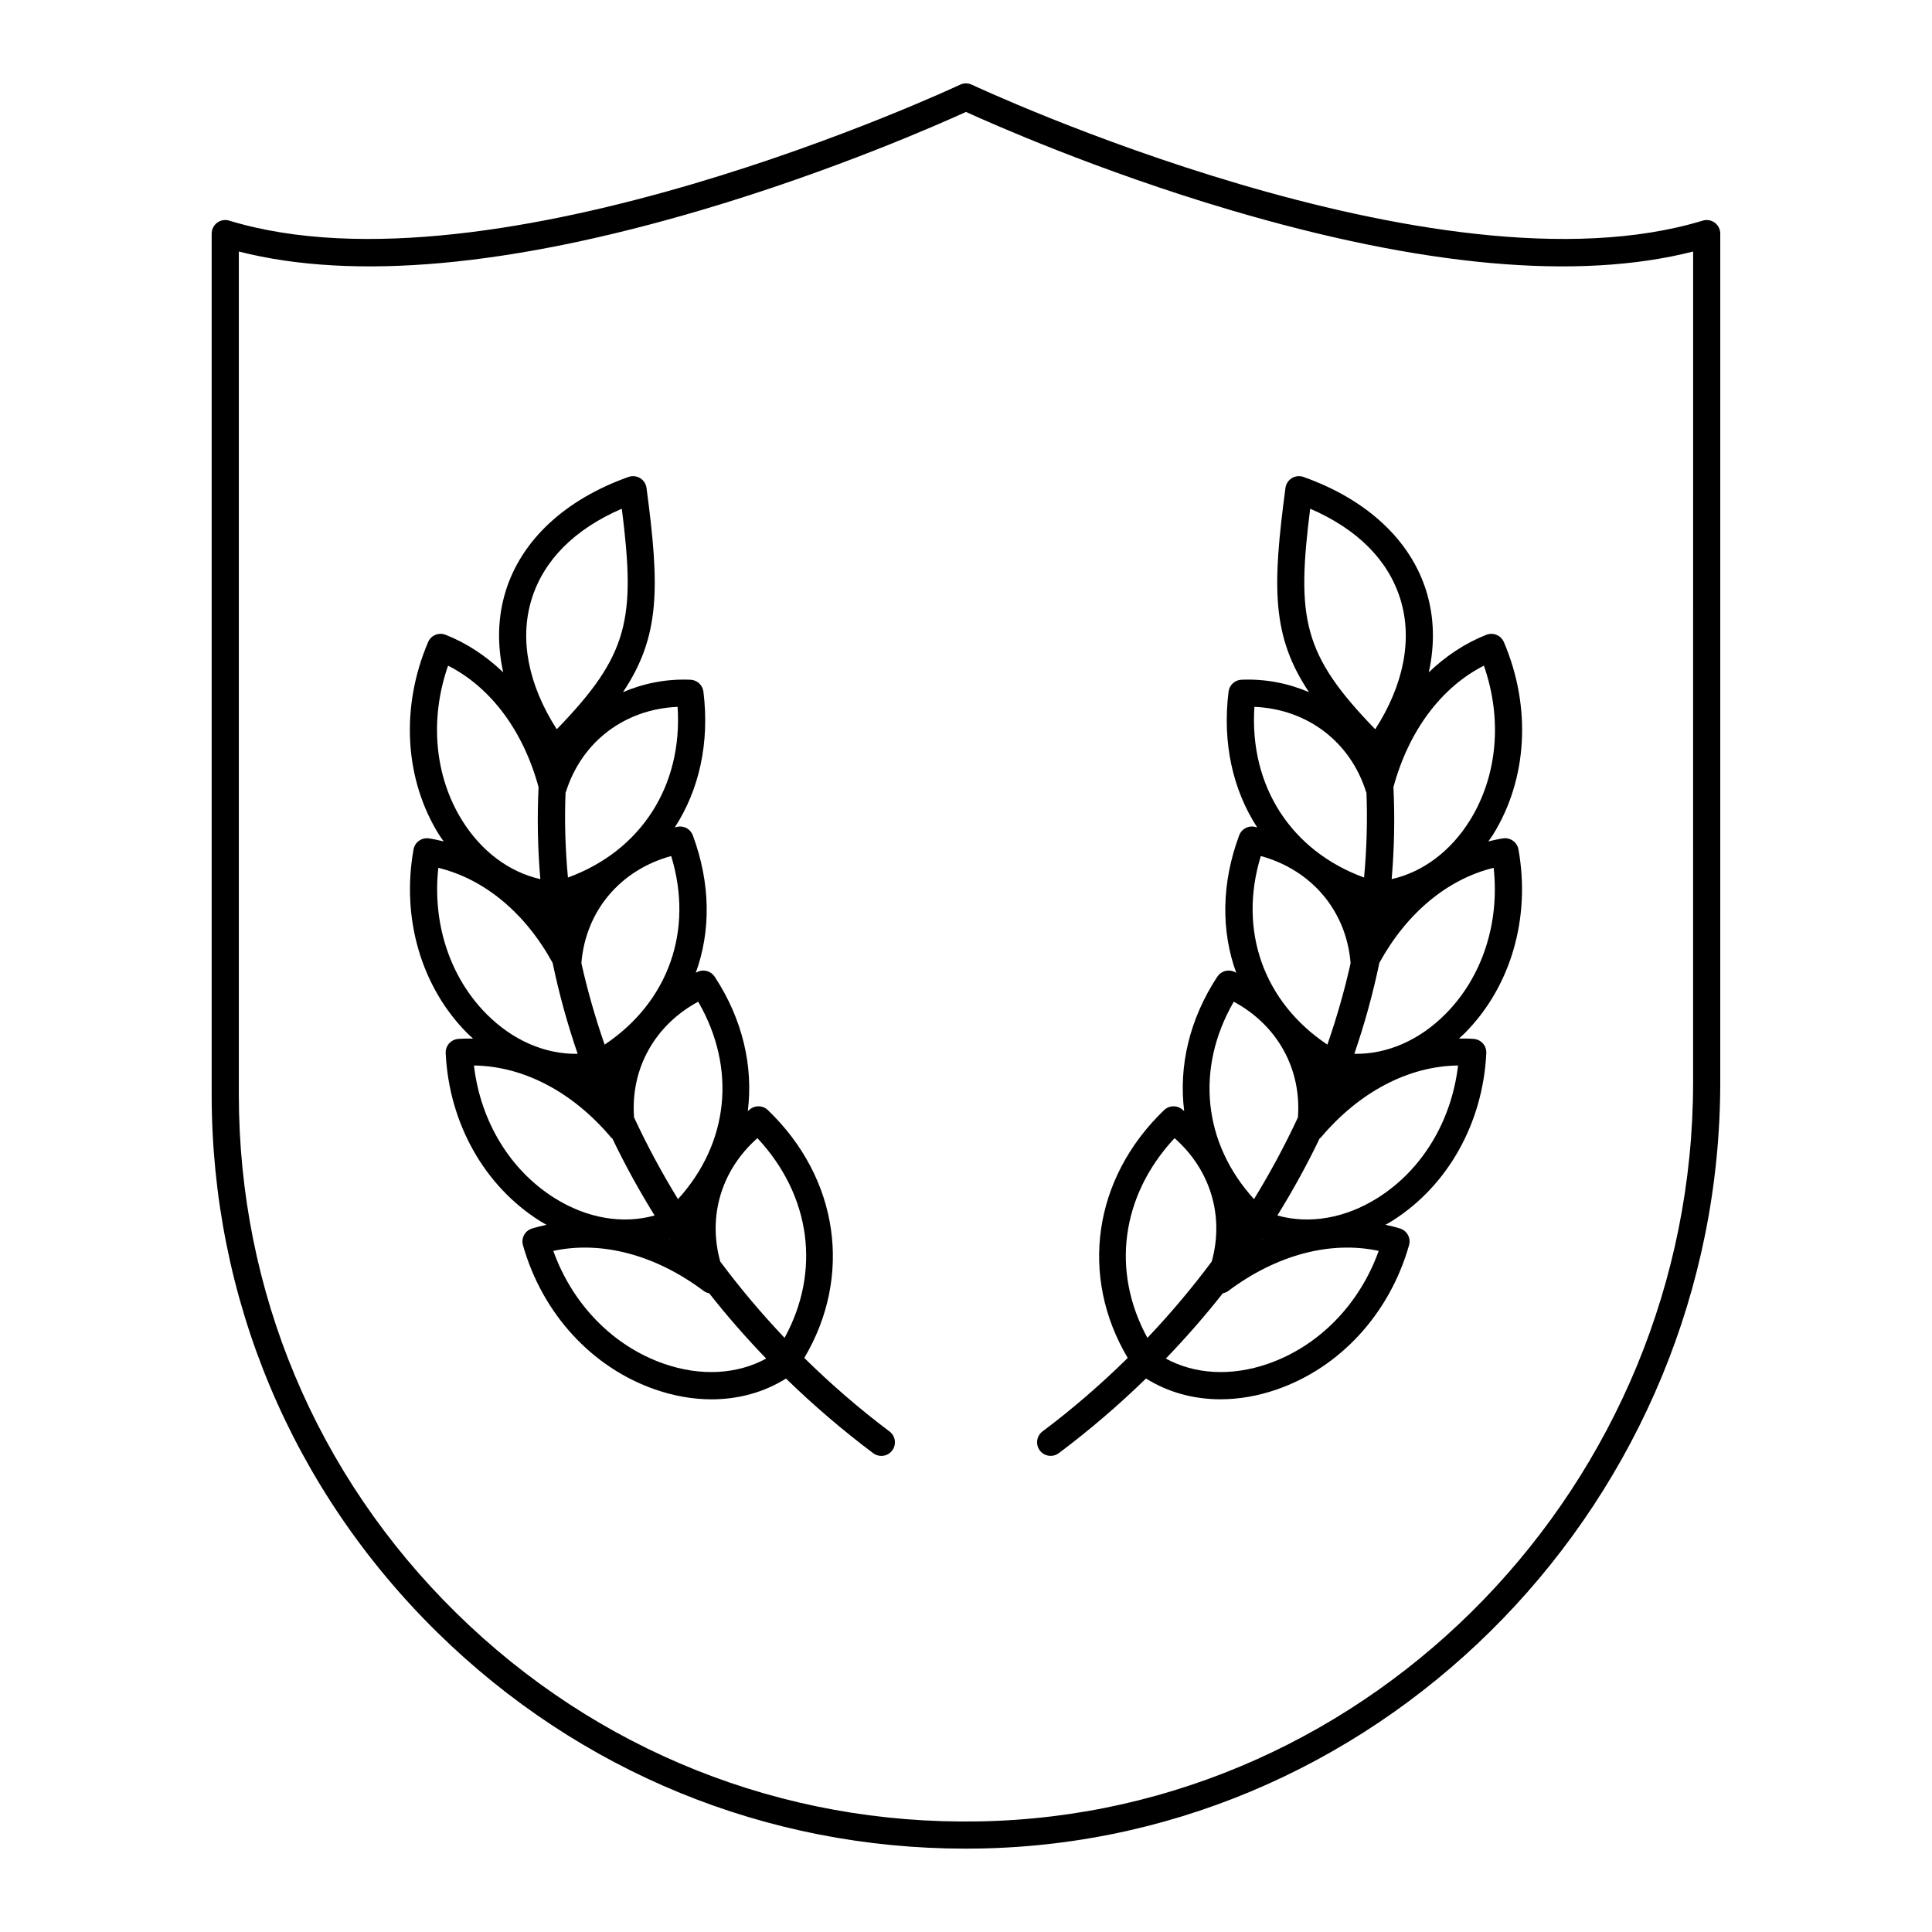
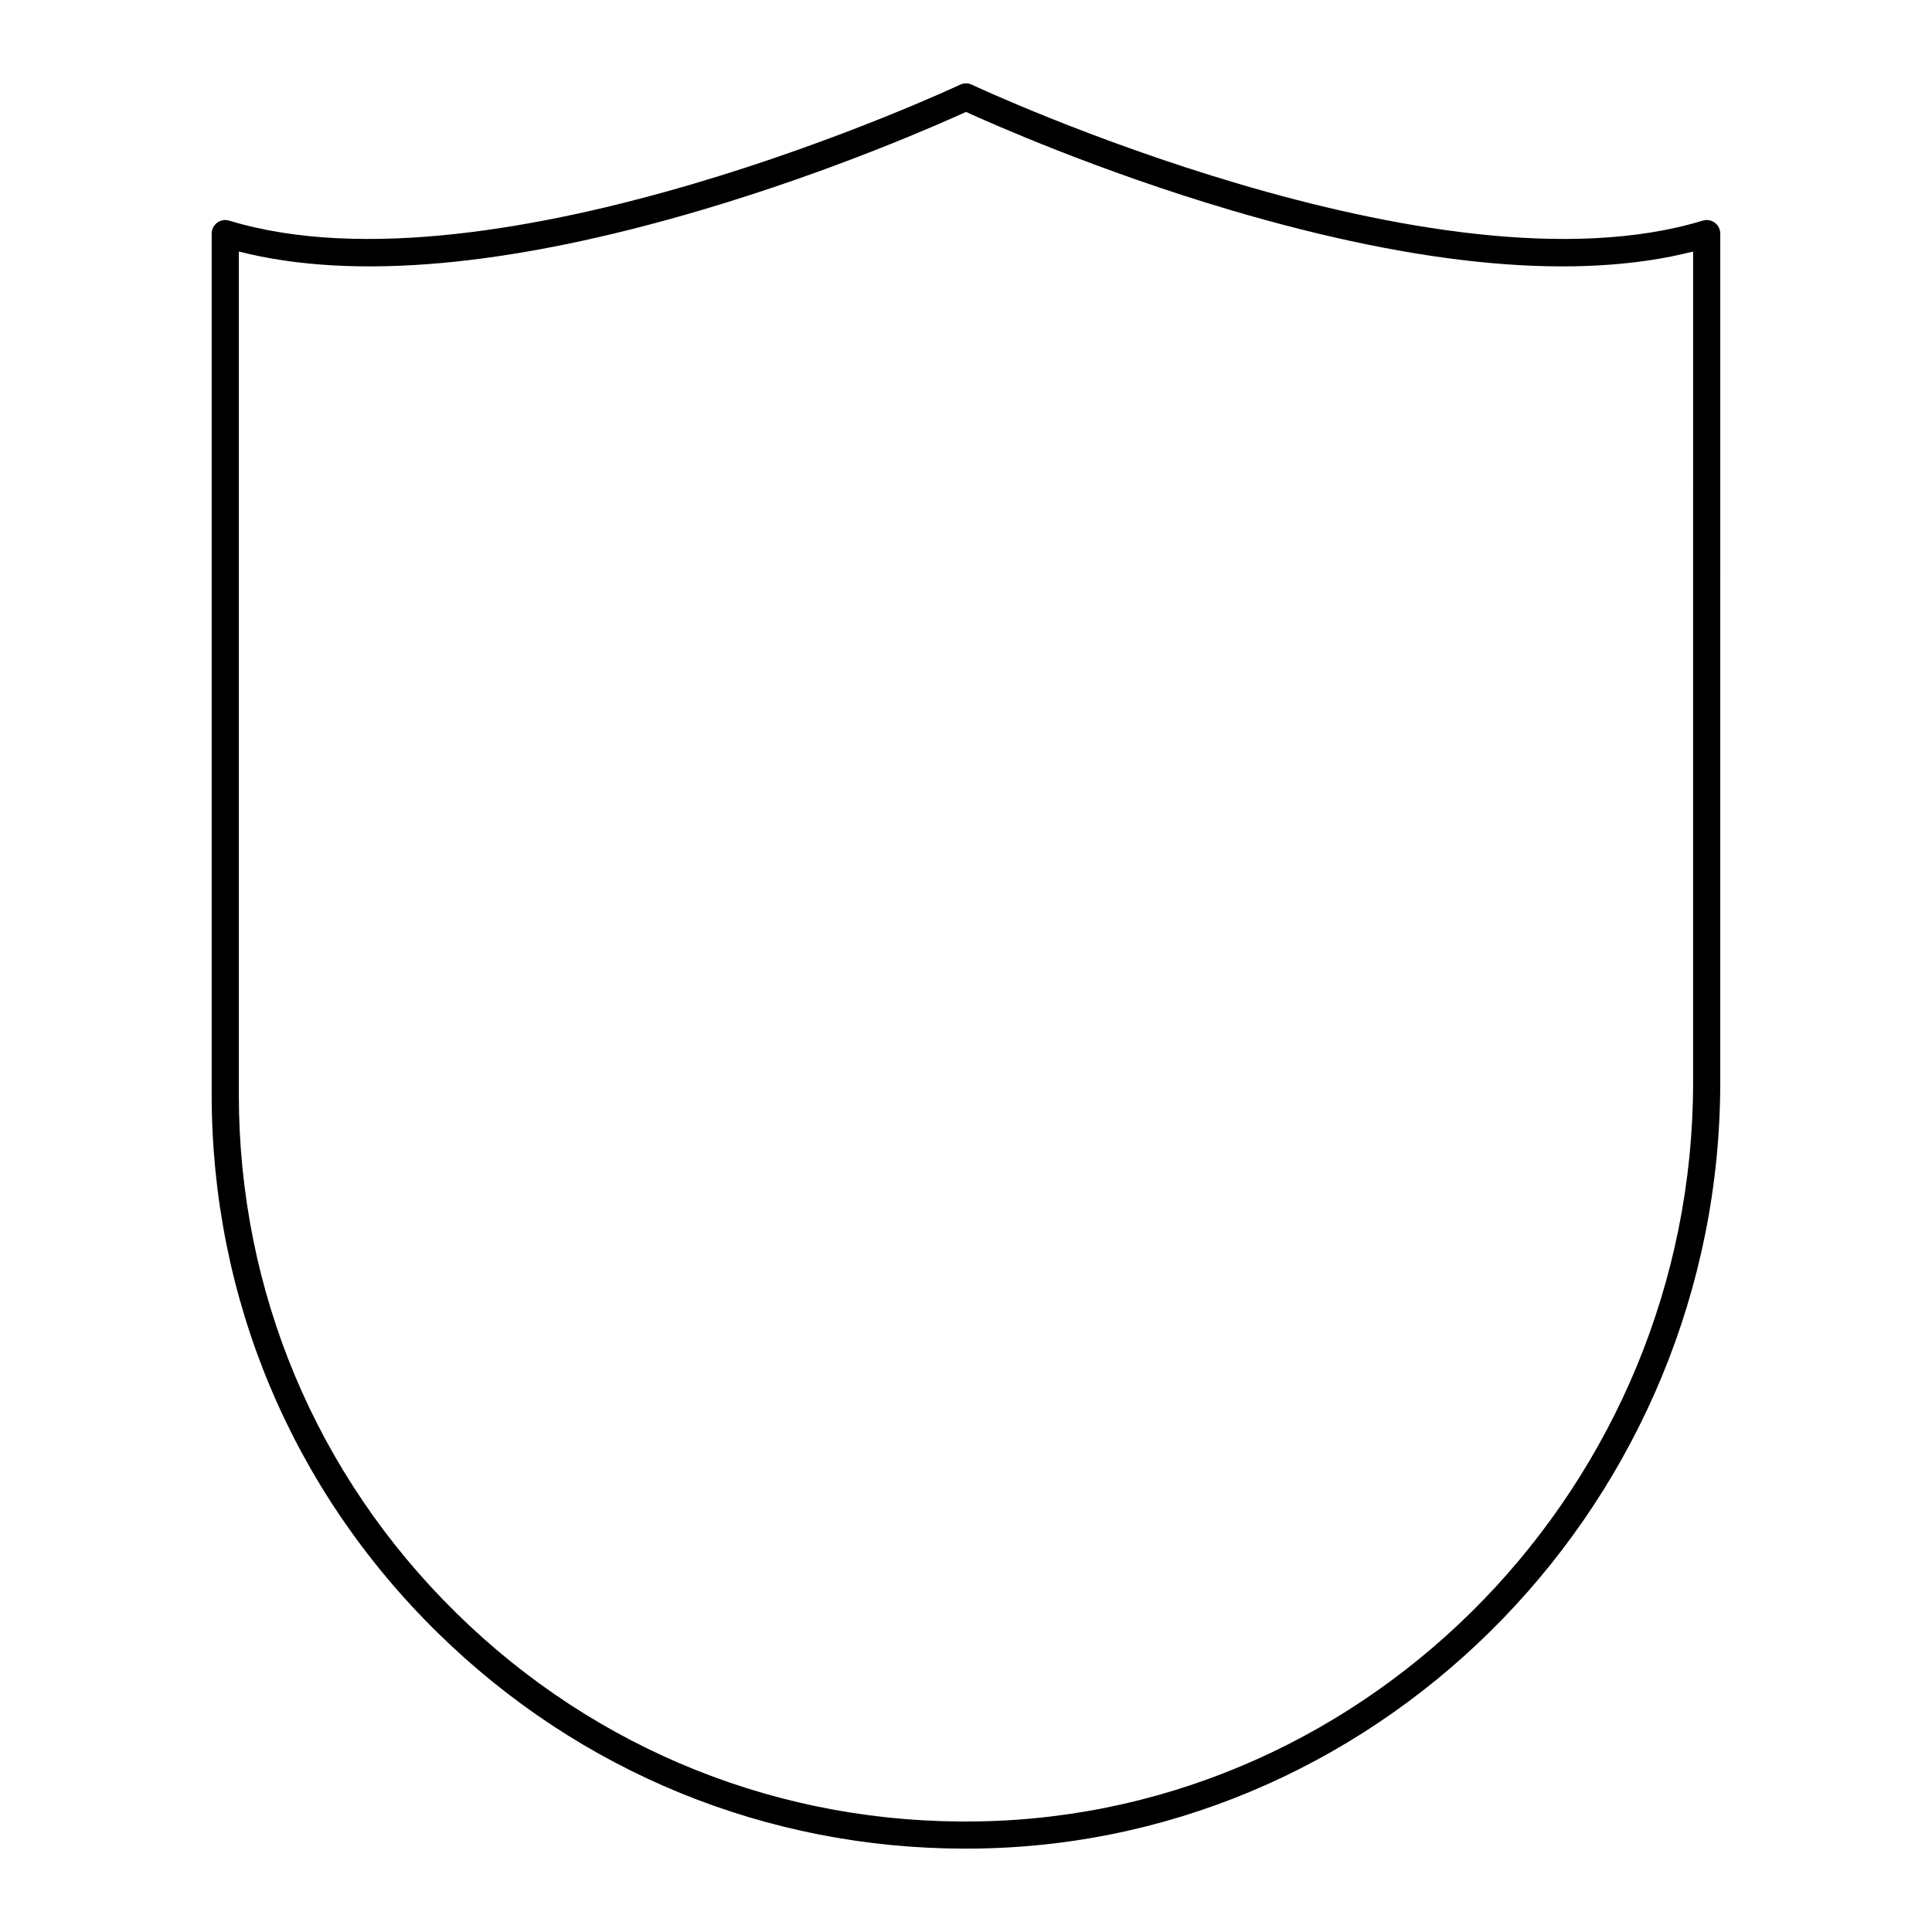
<svg xmlns="http://www.w3.org/2000/svg" fill="#000000" width="800px" height="800px" version="1.1" viewBox="144 144 512 512">
  <g>
    <path d="m599.89 205.91c0-1.141-0.543-2.215-1.457-2.891-0.918-0.68-2.102-0.883-3.191-0.551-70.652 21.539-192.49-35.457-193.71-36.031-0.973-0.461-2.106-0.461-3.078 0-1.223 0.578-123.04 57.57-193.71 36.031-1.098-0.336-2.277-0.129-3.191 0.551s-1.457 1.75-1.457 2.891v228.12c0 54.047 21.238 104.69 59.801 142.58 37.684 37.031 87.266 57.297 139.98 57.297 1.191 0 2.391-0.012 3.59-0.031 108.31-1.836 196.42-92.934 196.42-203.07zm-7.199 224.9c0 106.24-84.941 194.11-189.35 195.88-52.051 0.945-101.25-18.695-138.4-55.203-37.176-36.531-57.648-85.344-57.648-137.45v-223.38c30.484 7.758 71.785 4.043 122.88-11.074 34.781-10.293 63.059-22.836 69.824-25.922 6.766 3.086 35.043 15.629 69.82 25.922 51.094 15.117 92.387 18.836 122.88 11.074z" />
-     <path d="m357.14 503.87c12.84-21.625 9.203-47.586-9.648-65.691-1.27-1.219-3.234-1.34-4.641-0.293-0.238 0.18-0.438 0.387-0.672 0.566 1.477-11.883-1.371-24.328-8.781-35.621-0.965-1.465-2.844-2.027-4.445-1.324-0.199 0.086-0.367 0.199-0.562 0.289 4.019-11.082 3.938-23.68-0.785-36.422-0.609-1.641-2.312-2.609-4.031-2.285-0.258 0.047-0.492 0.137-0.75 0.188 6.457-9.957 9.266-22.363 7.59-35.984-0.215-1.746-1.664-3.082-3.418-3.156-6.379-0.277-12.434 0.949-17.902 3.289 9.895-14.793 9.754-27.777 6.238-54.121-0.145-1.074-0.766-2.031-1.691-2.594s-2.055-0.68-3.082-0.32c-16.844 5.988-28.414 16.773-32.582 30.367-2.086 6.801-2.25 14.055-0.625 21.418-4.496-4.305-9.609-7.723-15.273-9.953-1.816-0.715-3.863 0.148-4.629 1.938-7.352 17.238-6.269 36.324 2.902 51.062 0.383 0.617 0.82 1.164 1.227 1.758-1.301-0.309-2.602-0.609-3.93-0.801-1.926-0.273-3.719 1.016-4.062 2.926-3.269 18.246 2.059 36.457 14.25 48.715 0.496 0.496 1.02 0.934 1.527 1.406-1.316-0.004-2.637-0.008-3.957 0.102-1.93 0.16-3.391 1.82-3.297 3.758 0.887 18.562 10.219 35.191 24.965 44.477 0.578 0.363 1.164 0.688 1.75 1.023-1.301 0.289-2.598 0.586-3.867 0.992-1.852 0.59-2.902 2.539-2.371 4.41 5.133 18.105 18.219 32.398 35.012 38.23 5.039 1.75 10.094 2.617 14.977 2.617 7.144 0 13.91-1.871 19.719-5.508 7.191 6.996 14.895 13.621 23.109 19.781 0.648 0.484 1.406 0.719 2.156 0.719 1.094 0 2.176-0.496 2.883-1.438 1.191-1.59 0.871-3.848-0.719-5.039-8.016-6.023-15.543-12.551-22.582-19.48zm-12.414-58.25c14.195 15.238 16.848 35.285 7.191 52.926-6.117-6.441-11.805-13.199-17.043-20.227-3.344-11.988 0.289-24.258 9.852-32.699zm-23.137 26.879c-0.059-0.027-0.121-0.047-0.184-0.074 0.035-0.012 0.07-0.027 0.105-0.039 0.027 0.035 0.051 0.074 0.078 0.113zm7.445-63.039c10.223 17.711 8.121 37.5-5.363 52.32-4.316-7.039-8.207-14.273-11.637-21.656-0.969-12.82 5.414-24.426 17-30.664zm-24.801 11.375c-2.473-7.125-4.543-14.332-6.16-21.59 1.109-13.844 10.324-24.699 23.797-28.391 6.031 19.703-0.707 38.664-17.637 49.98zm-9.723-44.281c-0.703-7.516-0.926-15.035-0.633-22.508 0.023-0.062 0.07-0.113 0.094-0.18 4.203-13.363 15.637-21.957 29.602-22.543 1.375 20.965-9.719 38.156-29.062 45.23zm-9.648-73.688c3.191-10.406 11.426-18.66 23.93-24.055 3.652 29.121 1.988 38.633-17.242 58.449-7.551-11.742-9.926-23.828-6.688-34.395zm-22.113 17.539c11.34 5.769 19.922 17.293 23.977 32.199-0.391 8.125-0.23 16.262 0.469 24.371-8.227-1.863-15.613-7.332-20.727-15.559-7.336-11.785-8.652-26.879-3.719-41.012zm-2.59 53.578c12.242 2.977 23.059 11.988 30.297 25.191 1.688 8.121 3.906 16.164 6.629 24.094-8.578 0.168-17.188-3.539-24.141-10.527-9.738-9.793-14.395-24.066-12.785-38.758zm9.441 52.387c13.055 0.156 26.109 6.945 36.297 19.02 0.113 0.137 0.266 0.223 0.395 0.336 3.332 6.945 7.07 13.75 11.188 20.387-8.473 2.367-17.961 0.77-26.566-4.648-11.797-7.426-19.594-20.363-21.312-35.094zm50.363 79.043c-13.488-4.688-24.242-15.73-29.332-29.914 12.746-2.754 27.086 1.02 39.879 10.629 0.434 0.324 0.926 0.496 1.43 0.602 4.703 5.969 9.742 11.746 15.102 17.305-7.711 4.199-17.371 4.754-27.078 1.379z" />
-     <path d="m542.54 314.16c-0.766-1.789-2.809-2.644-4.629-1.938-5.664 2.231-10.777 5.648-15.27 9.953 1.629-7.359 1.461-14.613-0.625-21.414-4.168-13.594-15.738-24.379-32.582-30.367-1.02-0.363-2.152-0.246-3.082 0.32-0.93 0.566-1.547 1.52-1.691 2.594-3.516 26.348-3.66 39.328 6.242 54.125-5.469-2.34-11.523-3.566-17.906-3.297-1.758 0.074-3.203 1.41-3.418 3.156-1.68 13.621 1.129 26.027 7.59 35.984-0.254-0.051-0.492-0.141-0.746-0.188-1.723-0.32-3.426 0.648-4.031 2.285-4.723 12.742-4.805 25.34-0.785 36.422-0.195-0.09-0.367-0.203-0.562-0.289-1.605-0.699-3.484-0.141-4.445 1.324-7.414 11.293-10.262 23.738-8.781 35.621-0.234-0.18-0.43-0.391-0.672-0.566-1.402-1.047-3.367-0.926-4.641 0.293-18.852 18.105-22.488 44.066-9.648 65.691-7.035 6.93-14.562 13.457-22.582 19.473-1.59 1.191-1.91 3.449-0.719 5.039 0.707 0.941 1.789 1.438 2.883 1.438 0.75 0 1.508-0.234 2.156-0.719 8.215-6.16 15.918-12.785 23.109-19.781 5.809 3.641 12.574 5.508 19.719 5.508 4.883 0 9.938-0.863 14.977-2.617 16.793-5.832 29.879-20.125 35.012-38.23 0.531-1.871-0.52-3.82-2.371-4.41-1.273-0.406-2.57-0.699-3.871-0.988 0.586-0.336 1.172-0.66 1.75-1.023 14.746-9.285 24.078-25.91 24.965-44.477 0.09-1.938-1.367-3.598-3.297-3.758-1.32-0.109-2.641-0.105-3.961-0.098 0.512-0.473 1.035-0.91 1.531-1.41 12.188-12.254 17.516-30.465 14.246-48.711-0.34-1.91-2.141-3.203-4.062-2.926-1.324 0.191-2.629 0.496-3.926 0.801 0.406-0.59 0.844-1.141 1.227-1.754 9.168-14.742 10.25-33.832 2.898-51.066zm-5.293 6.246c4.934 14.129 3.617 29.227-3.715 41.012-5.113 8.227-12.5 13.695-20.727 15.559 0.699-8.113 0.863-16.254 0.469-24.379 4.051-14.902 12.633-26.422 23.973-32.191zm-46.039-41.594c12.504 5.394 20.738 13.645 23.93 24.055 3.238 10.566 0.859 22.652-6.688 34.395-19.234-19.812-20.898-29.328-17.242-58.449zm-14.781 52.512c13.965 0.59 25.398 9.18 29.602 22.543 0.02 0.066 0.07 0.117 0.094 0.184 0.289 7.473 0.07 14.988-0.633 22.504-19.348-7.074-30.441-24.266-29.062-45.23zm1.699 39.531c13.477 3.695 22.691 14.551 23.797 28.395-1.613 7.258-3.688 14.465-6.156 21.586-16.934-11.316-23.668-30.277-17.641-49.98zm-7.164 38.605c11.586 6.238 17.969 17.844 17 30.664-3.43 7.383-7.324 14.617-11.637 21.656-13.484-14.816-15.586-34.605-5.363-52.32zm7.523 62.926c0.035 0.012 0.07 0.027 0.105 0.039-0.059 0.027-0.121 0.047-0.18 0.074 0.023-0.039 0.051-0.078 0.074-0.113zm-23.215-26.766c9.562 8.441 13.195 20.715 9.848 32.703-5.238 7.027-10.93 13.785-17.043 20.227-9.648-17.645-7-37.688 7.195-52.93zm24.766 59.793c-9.711 3.375-19.371 2.824-27.078-1.379 5.359-5.559 10.398-11.336 15.102-17.305 0.504-0.105 0.996-0.277 1.43-0.602 12.793-9.602 27.121-13.379 39.879-10.629-5.09 14.184-15.844 25.227-29.332 29.914zm29.047-43.949c-8.605 5.418-18.098 7.016-26.566 4.648 4.117-6.641 7.852-13.445 11.188-20.391 0.129-0.113 0.281-0.199 0.395-0.336 10.188-12.074 23.238-18.863 36.297-19.02-1.719 14.734-9.516 27.672-21.312 35.098zm17.969-48.727c-6.949 6.992-15.547 10.699-24.141 10.531 2.723-7.93 4.945-15.977 6.633-24.098 7.234-13.199 18.051-22.211 30.293-25.188 1.609 14.691-3.043 28.965-12.785 38.754z" />
  </g>
</svg>